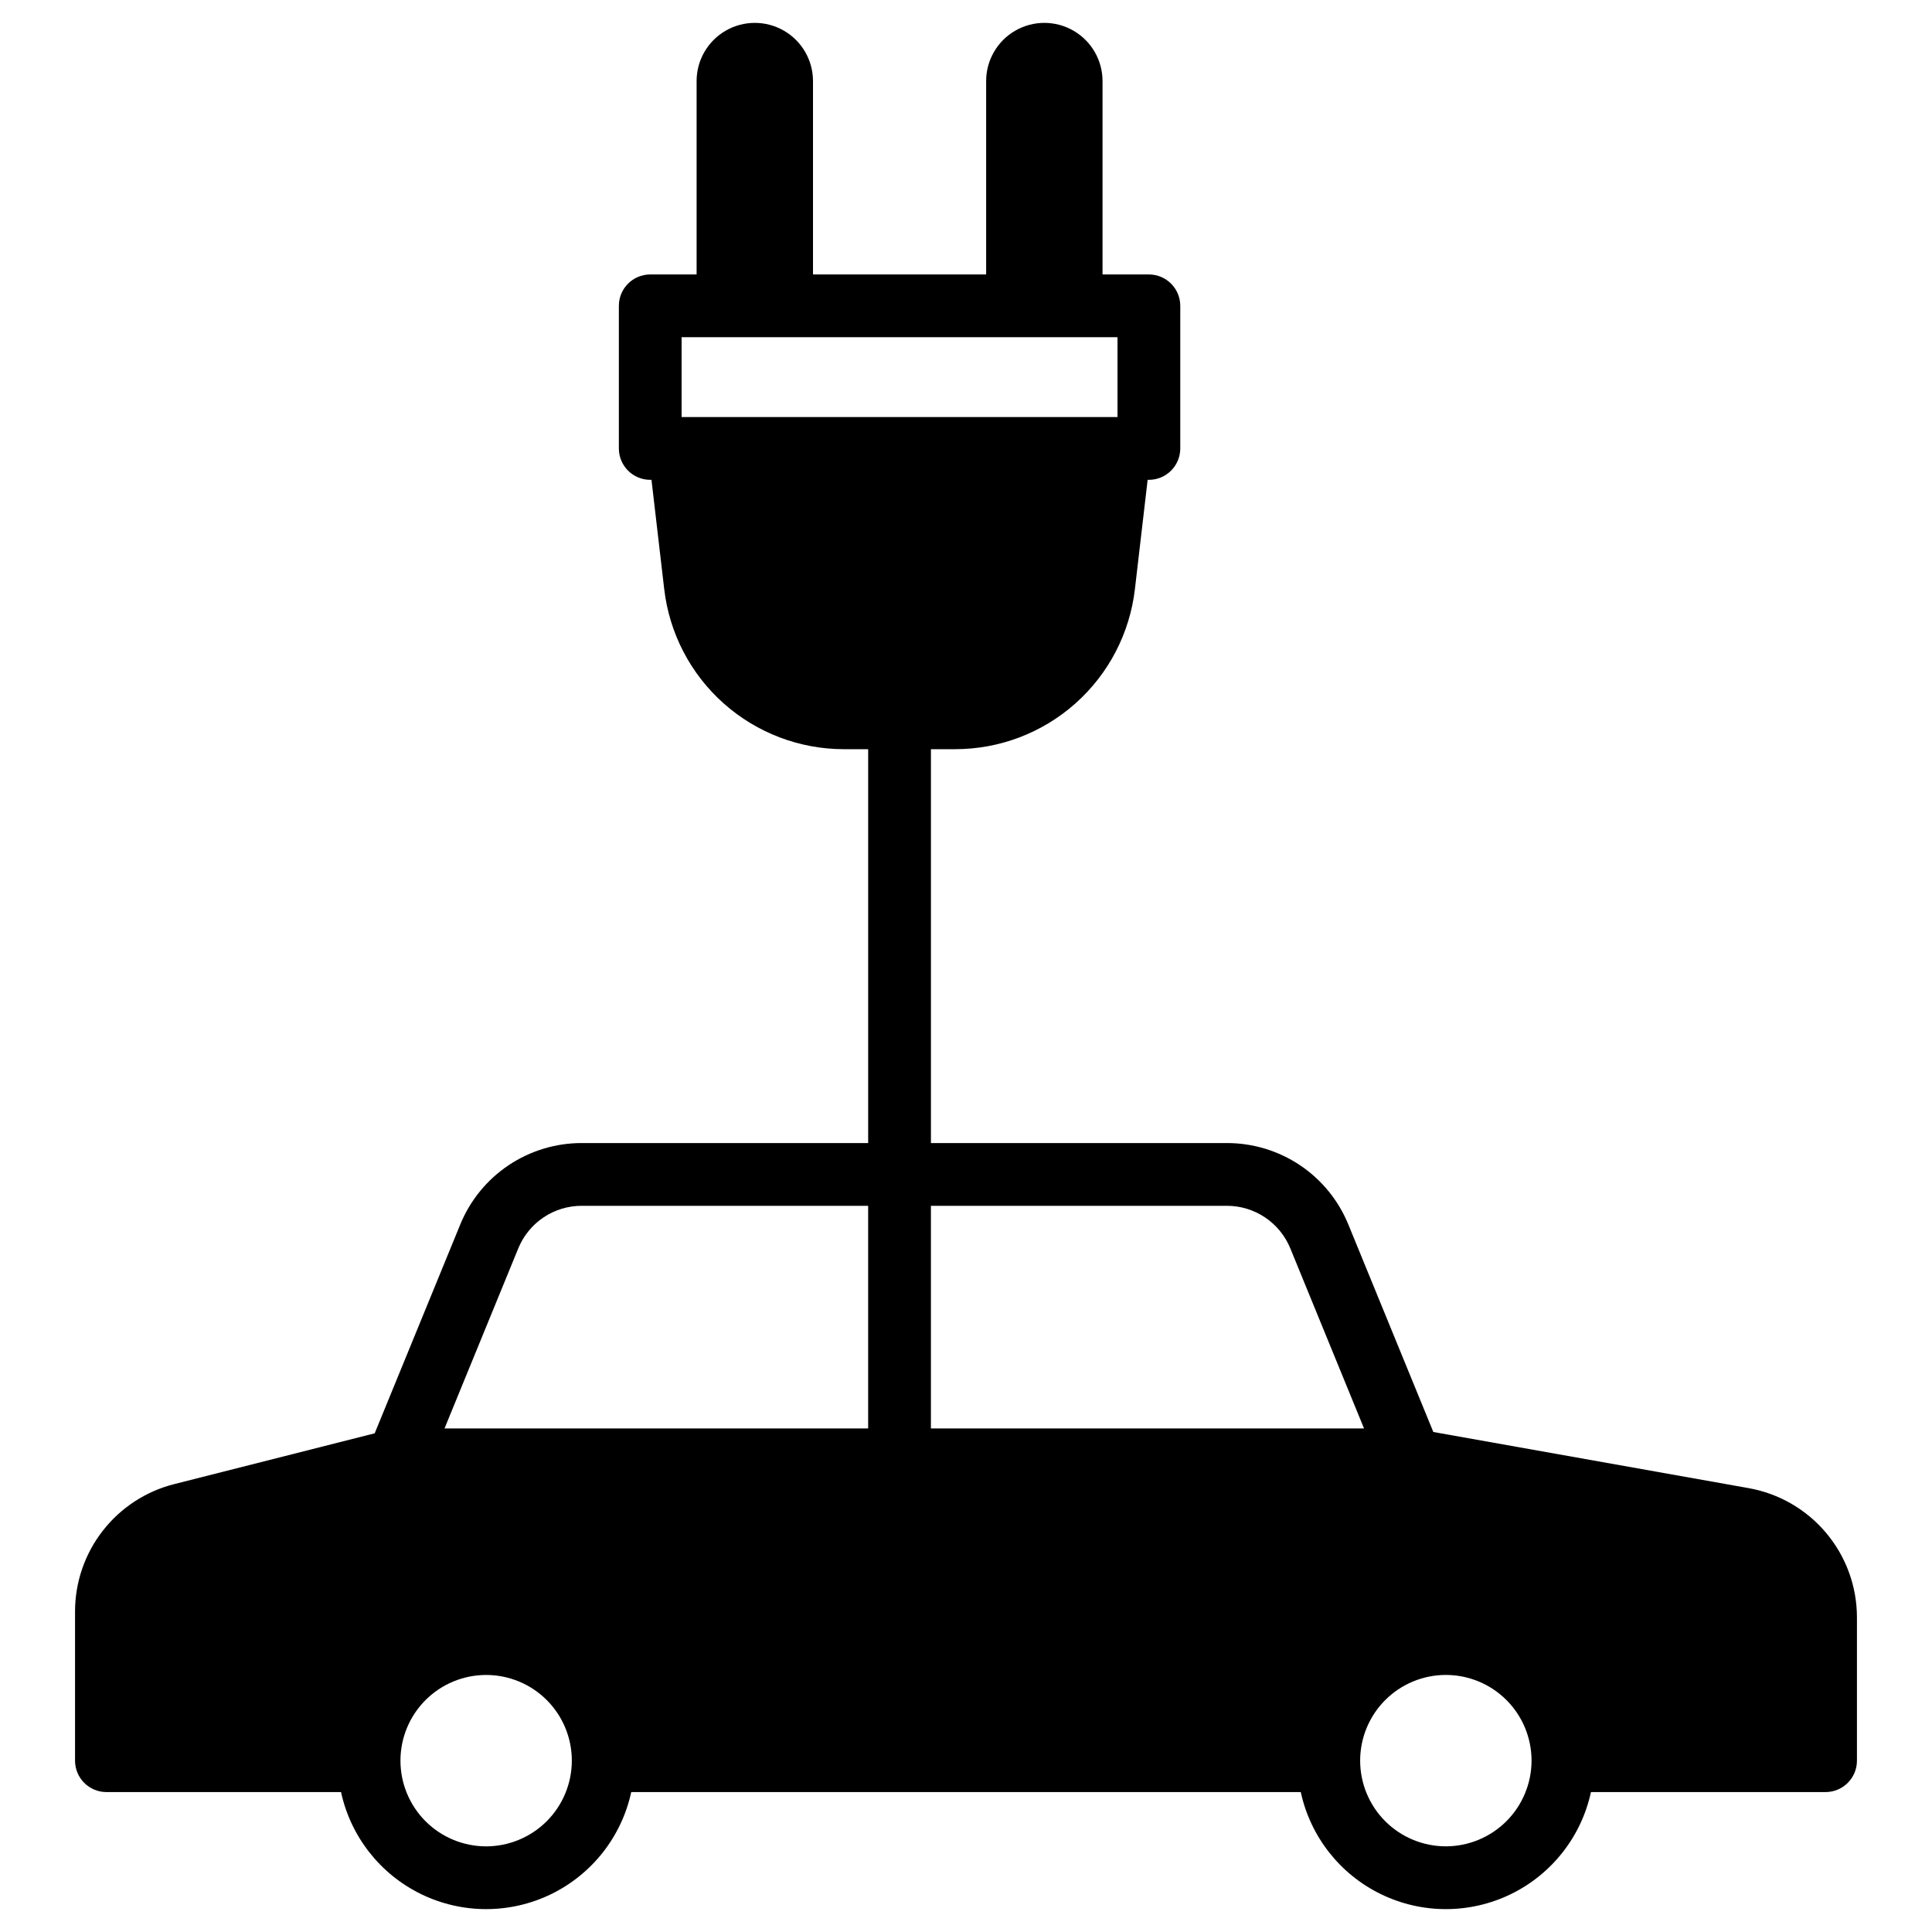
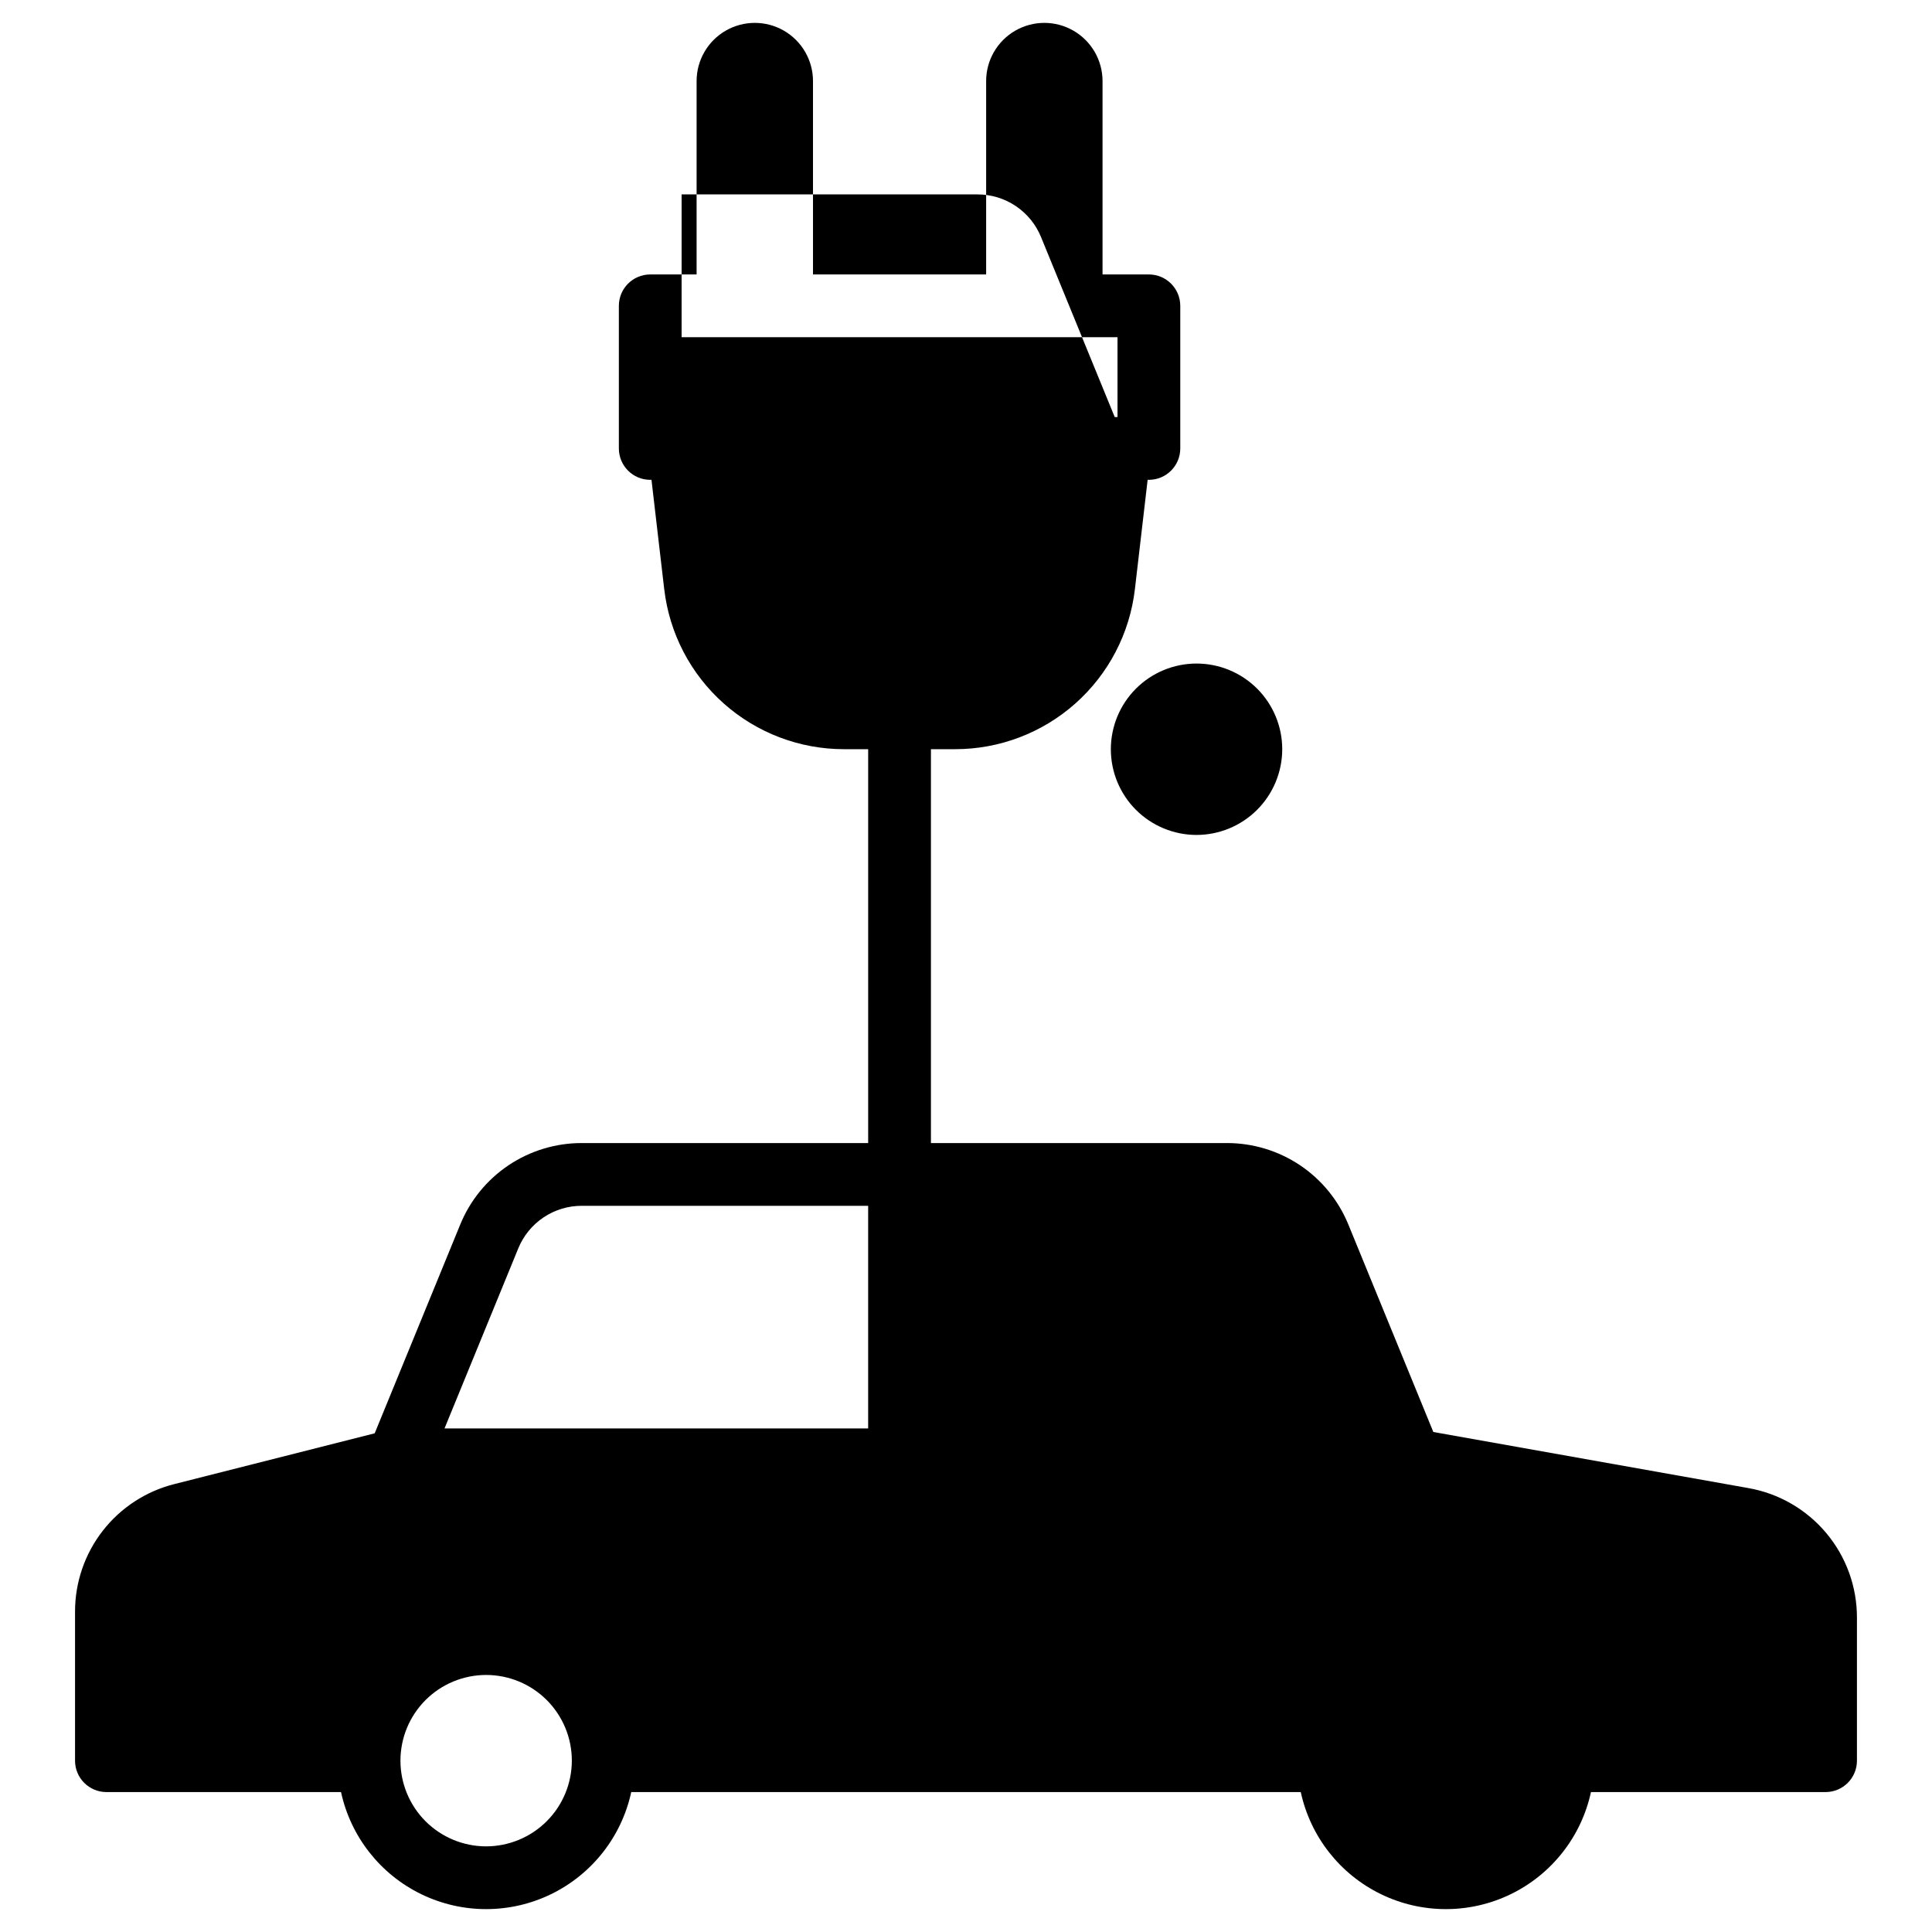
<svg xmlns="http://www.w3.org/2000/svg" fill="#000000" width="800px" height="800px" version="1.1" viewBox="144 144 512 512">
-   <path d="m607.36 538.36-83.512-14.867-22.496-54.922c-2.606-6.41-7.066-11.898-12.812-15.758-5.75-3.856-12.52-5.906-19.438-5.891h-78.395v-104.38h6.426c11.758 0 23.105-4.32 31.883-12.141 8.781-7.816 14.387-18.59 15.746-30.266l3.375-28.977h0.332c4.59 0 8.312-3.723 8.316-8.312v-37.801c-0.004-4.59-3.727-8.309-8.316-8.312h-12.285v-51.25c0-5.508-2.941-10.602-7.711-13.355-4.773-2.754-10.652-2.754-15.422 0-4.773 2.754-7.711 7.848-7.711 13.355v51.25h-45.887v-51.25c0-5.508-2.941-10.602-7.711-13.355-4.773-2.754-10.652-2.754-15.422 0-4.773 2.754-7.711 7.848-7.711 13.355v51.25h-12.289c-4.59 0.004-8.309 3.723-8.312 8.312v37.801c0.004 4.59 3.723 8.312 8.312 8.312h0.332l3.375 28.977h0.004c1.355 11.68 6.961 22.449 15.742 30.27 8.781 7.816 20.129 12.137 31.887 12.137h6.414v104.38h-75.867c-6.926-0.016-13.695 2.035-19.445 5.891-5.746 3.859-10.211 9.348-12.816 15.758l-22.648 55.27-53.117 13.461c-7.519 1.898-14.191 6.254-18.953 12.375-4.762 6.121-7.348 13.656-7.34 21.414v39.508c0.004 4.594 3.723 8.312 8.312 8.316h62.176c2.559 11.801 10.391 21.777 21.254 27.059 10.859 5.281 23.543 5.281 34.406 0 10.859-5.281 18.695-15.258 21.25-27.059h177.43c2.555 11.801 10.387 21.777 21.25 27.059 10.859 5.281 23.543 5.281 34.406 0 10.859-5.281 18.695-15.258 21.25-27.059h62.176c4.59-0.004 8.312-3.723 8.312-8.316v-37.934c0.008-8.188-2.871-16.113-8.129-22.387-5.258-6.273-12.559-10.496-20.621-11.918zm-334.53 94.945c-6.023-0.004-11.801-2.398-16.059-6.656-4.258-4.262-6.648-10.035-6.648-16.059 0.004-6.023 2.394-11.801 6.656-16.059 4.258-4.258 10.035-6.648 16.059-6.648 6.023 0.004 11.801 2.398 16.059 6.656 4.258 4.262 6.648 10.035 6.644 16.059-0.008 6.023-2.402 11.793-6.66 16.051-4.258 4.254-10.031 6.648-16.051 6.656zm101.24-110.75h-112.27l19.535-47.688c1.363-3.352 3.695-6.223 6.703-8.238 3.004-2.019 6.543-3.09 10.164-3.078h75.867zm-49.438-268.03v-21.168h115.52v21.168zm66.07 268.03v-59.004h78.395c3.617-0.008 7.156 1.062 10.16 3.082 3.004 2.016 5.34 4.883 6.703 8.234l19.523 47.688zm136.46 110.74v0.004c-6.023-0.004-11.801-2.398-16.059-6.656-4.258-4.262-6.648-10.035-6.648-16.059 0.004-6.023 2.398-11.801 6.656-16.059 4.262-4.258 10.035-6.648 16.059-6.648 6.023 0.004 11.801 2.398 16.059 6.656 4.258 4.262 6.648 10.035 6.648 16.059-0.012 6.023-2.406 11.793-6.664 16.051-4.258 4.254-10.031 6.648-16.051 6.656z" />
+   <path d="m607.36 538.36-83.512-14.867-22.496-54.922c-2.606-6.41-7.066-11.898-12.812-15.758-5.75-3.856-12.52-5.906-19.438-5.891h-78.395v-104.38h6.426c11.758 0 23.105-4.32 31.883-12.141 8.781-7.816 14.387-18.59 15.746-30.266l3.375-28.977h0.332c4.59 0 8.312-3.723 8.316-8.312v-37.801c-0.004-4.59-3.727-8.309-8.316-8.312h-12.285v-51.25c0-5.508-2.941-10.602-7.711-13.355-4.773-2.754-10.652-2.754-15.422 0-4.773 2.754-7.711 7.848-7.711 13.355v51.25h-45.887v-51.25c0-5.508-2.941-10.602-7.711-13.355-4.773-2.754-10.652-2.754-15.422 0-4.773 2.754-7.711 7.848-7.711 13.355v51.25h-12.289c-4.59 0.004-8.309 3.723-8.312 8.312v37.801c0.004 4.59 3.723 8.312 8.312 8.312h0.332l3.375 28.977h0.004c1.355 11.68 6.961 22.449 15.742 30.27 8.781 7.816 20.129 12.137 31.887 12.137h6.414v104.38h-75.867c-6.926-0.016-13.695 2.035-19.445 5.891-5.746 3.859-10.211 9.348-12.816 15.758l-22.648 55.27-53.117 13.461c-7.519 1.898-14.191 6.254-18.953 12.375-4.762 6.121-7.348 13.656-7.34 21.414v39.508c0.004 4.594 3.723 8.312 8.312 8.316h62.176c2.559 11.801 10.391 21.777 21.254 27.059 10.859 5.281 23.543 5.281 34.406 0 10.859-5.281 18.695-15.258 21.25-27.059h177.43c2.555 11.801 10.387 21.777 21.25 27.059 10.859 5.281 23.543 5.281 34.406 0 10.859-5.281 18.695-15.258 21.25-27.059h62.176c4.59-0.004 8.312-3.723 8.312-8.316v-37.934c0.008-8.188-2.871-16.113-8.129-22.387-5.258-6.273-12.559-10.496-20.621-11.918zm-334.53 94.945c-6.023-0.004-11.801-2.398-16.059-6.656-4.258-4.262-6.648-10.035-6.648-16.059 0.004-6.023 2.394-11.801 6.656-16.059 4.258-4.258 10.035-6.648 16.059-6.648 6.023 0.004 11.801 2.398 16.059 6.656 4.258 4.262 6.648 10.035 6.644 16.059-0.008 6.023-2.402 11.793-6.66 16.051-4.258 4.254-10.031 6.648-16.051 6.656zm101.24-110.75h-112.27l19.535-47.688c1.363-3.352 3.695-6.223 6.703-8.238 3.004-2.019 6.543-3.09 10.164-3.078h75.867zm-49.438-268.03v-21.168h115.52v21.168zv-59.004h78.395c3.617-0.008 7.156 1.062 10.16 3.082 3.004 2.016 5.34 4.883 6.703 8.234l19.523 47.688zm136.46 110.74v0.004c-6.023-0.004-11.801-2.398-16.059-6.656-4.258-4.262-6.648-10.035-6.648-16.059 0.004-6.023 2.398-11.801 6.656-16.059 4.262-4.258 10.035-6.648 16.059-6.648 6.023 0.004 11.801 2.398 16.059 6.656 4.258 4.262 6.648 10.035 6.648 16.059-0.012 6.023-2.406 11.793-6.664 16.051-4.258 4.254-10.031 6.648-16.051 6.656z" />
</svg>